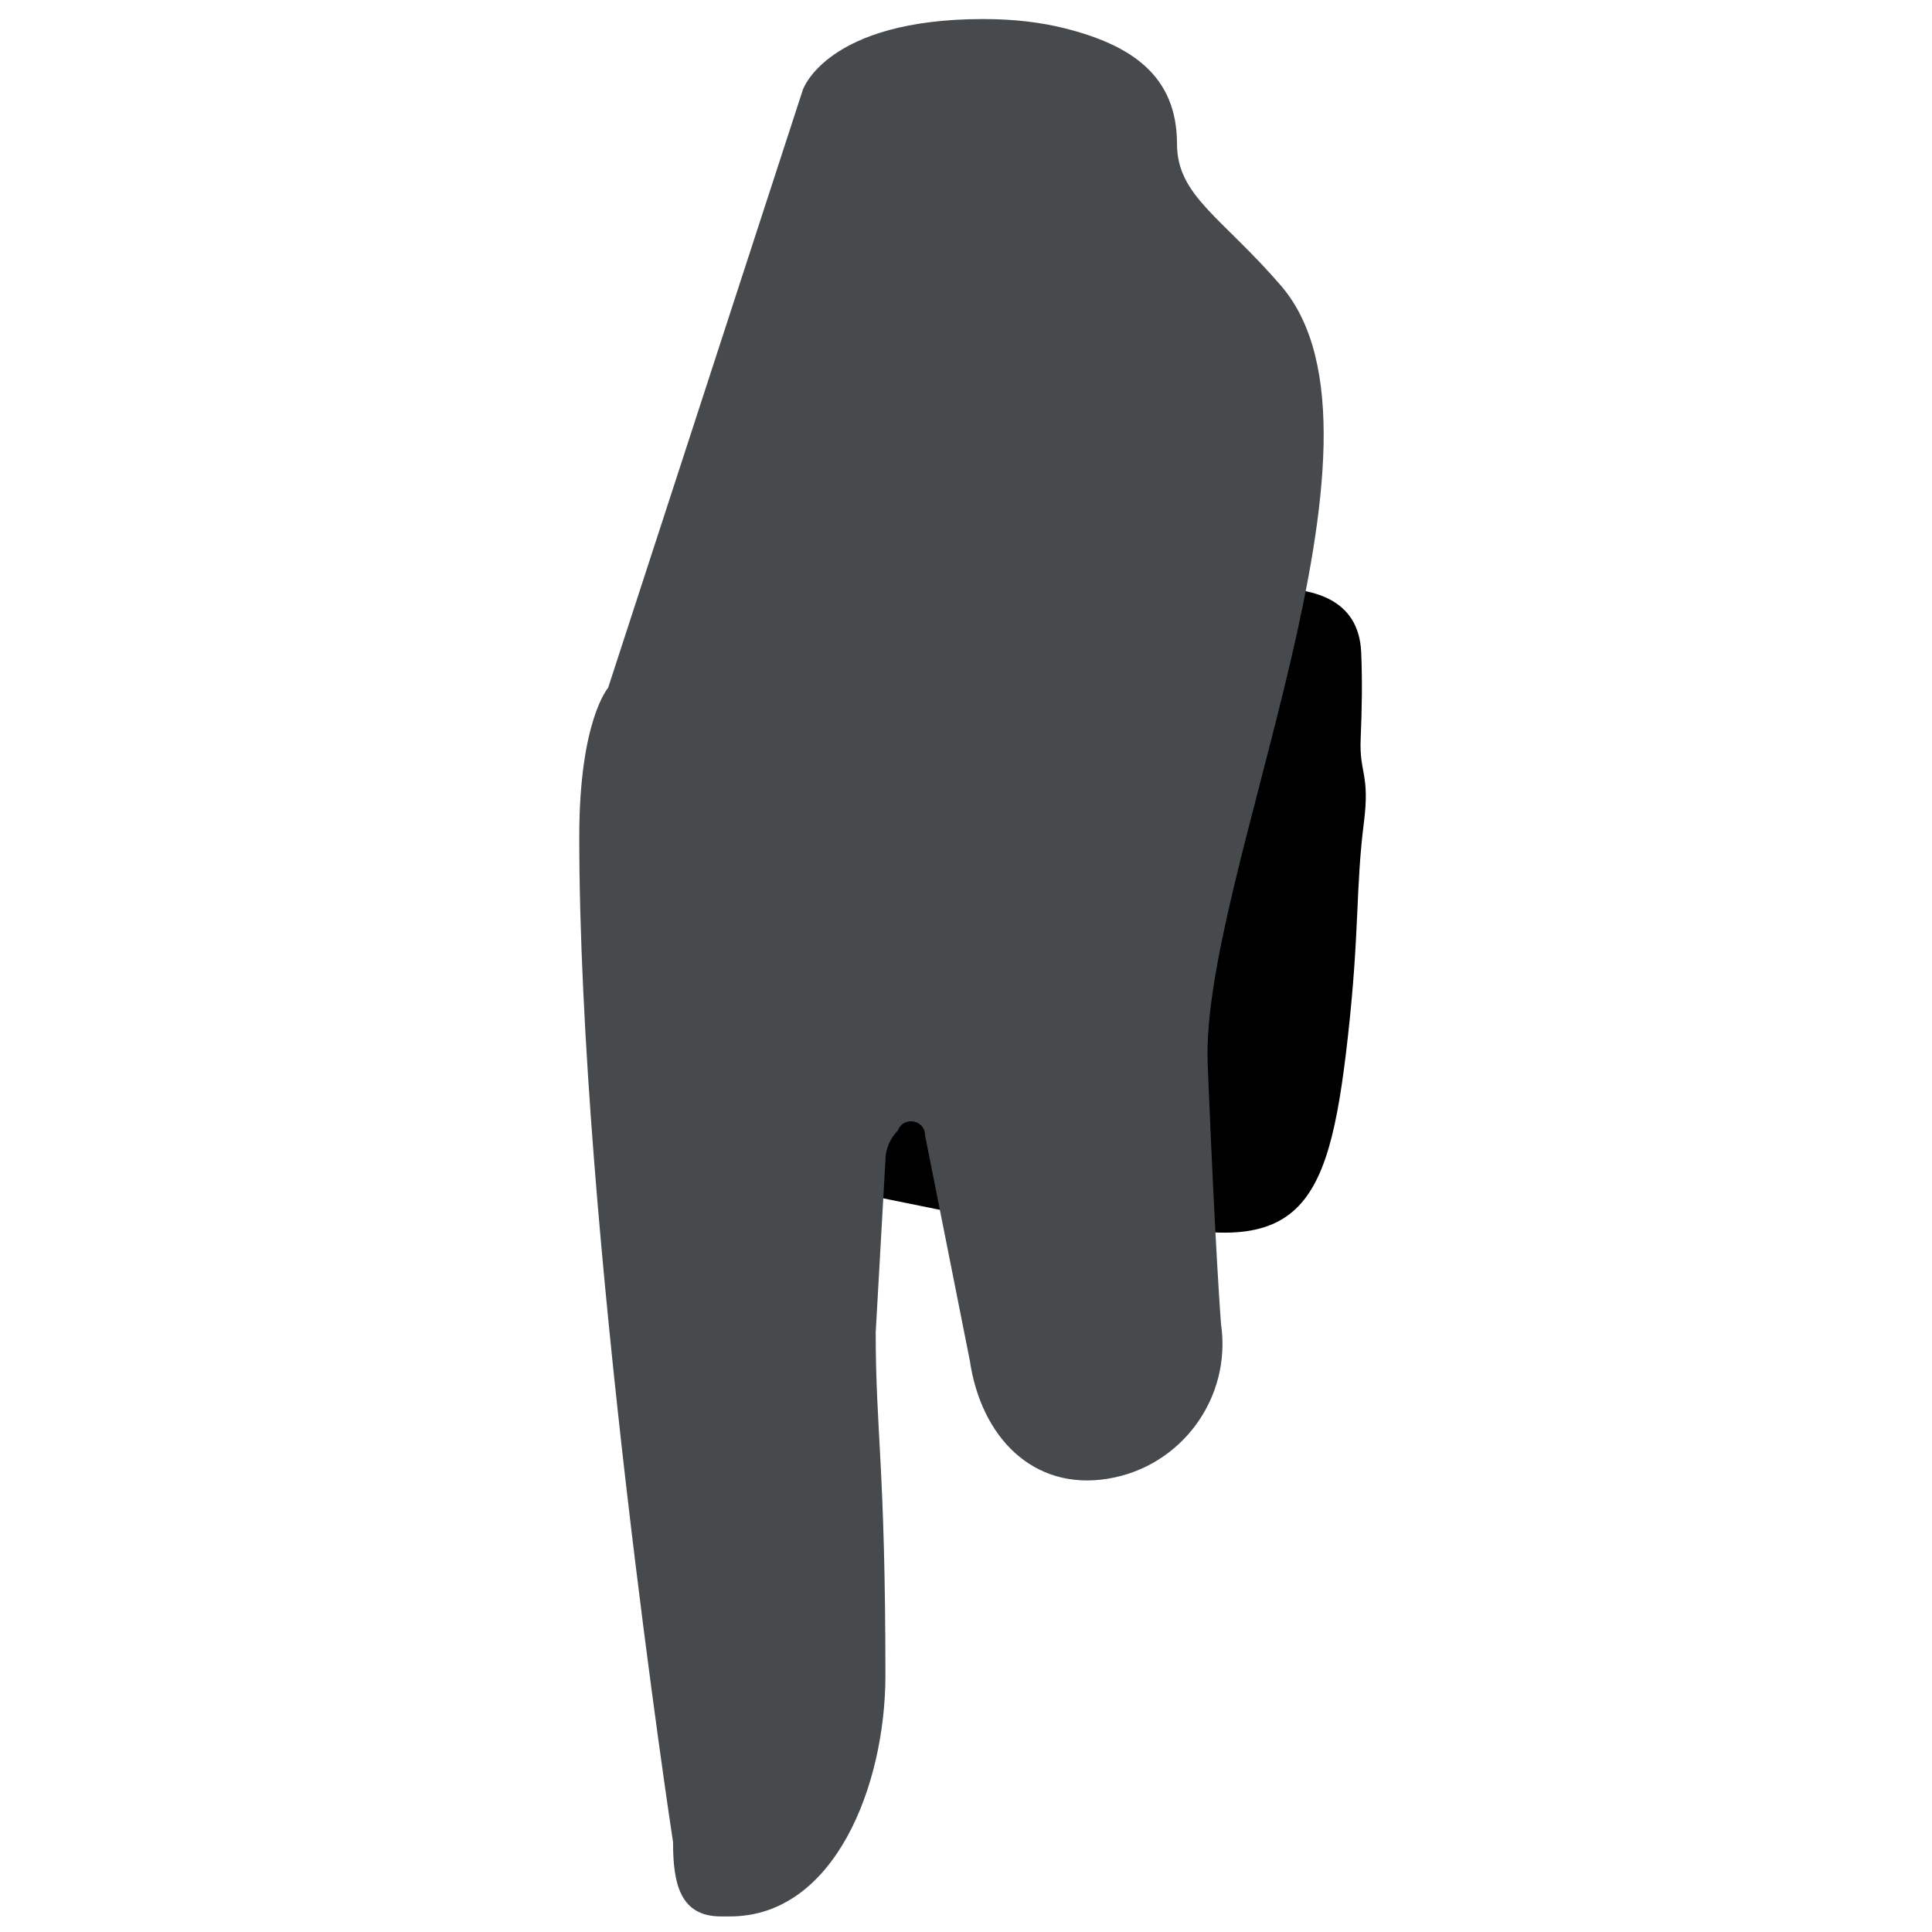
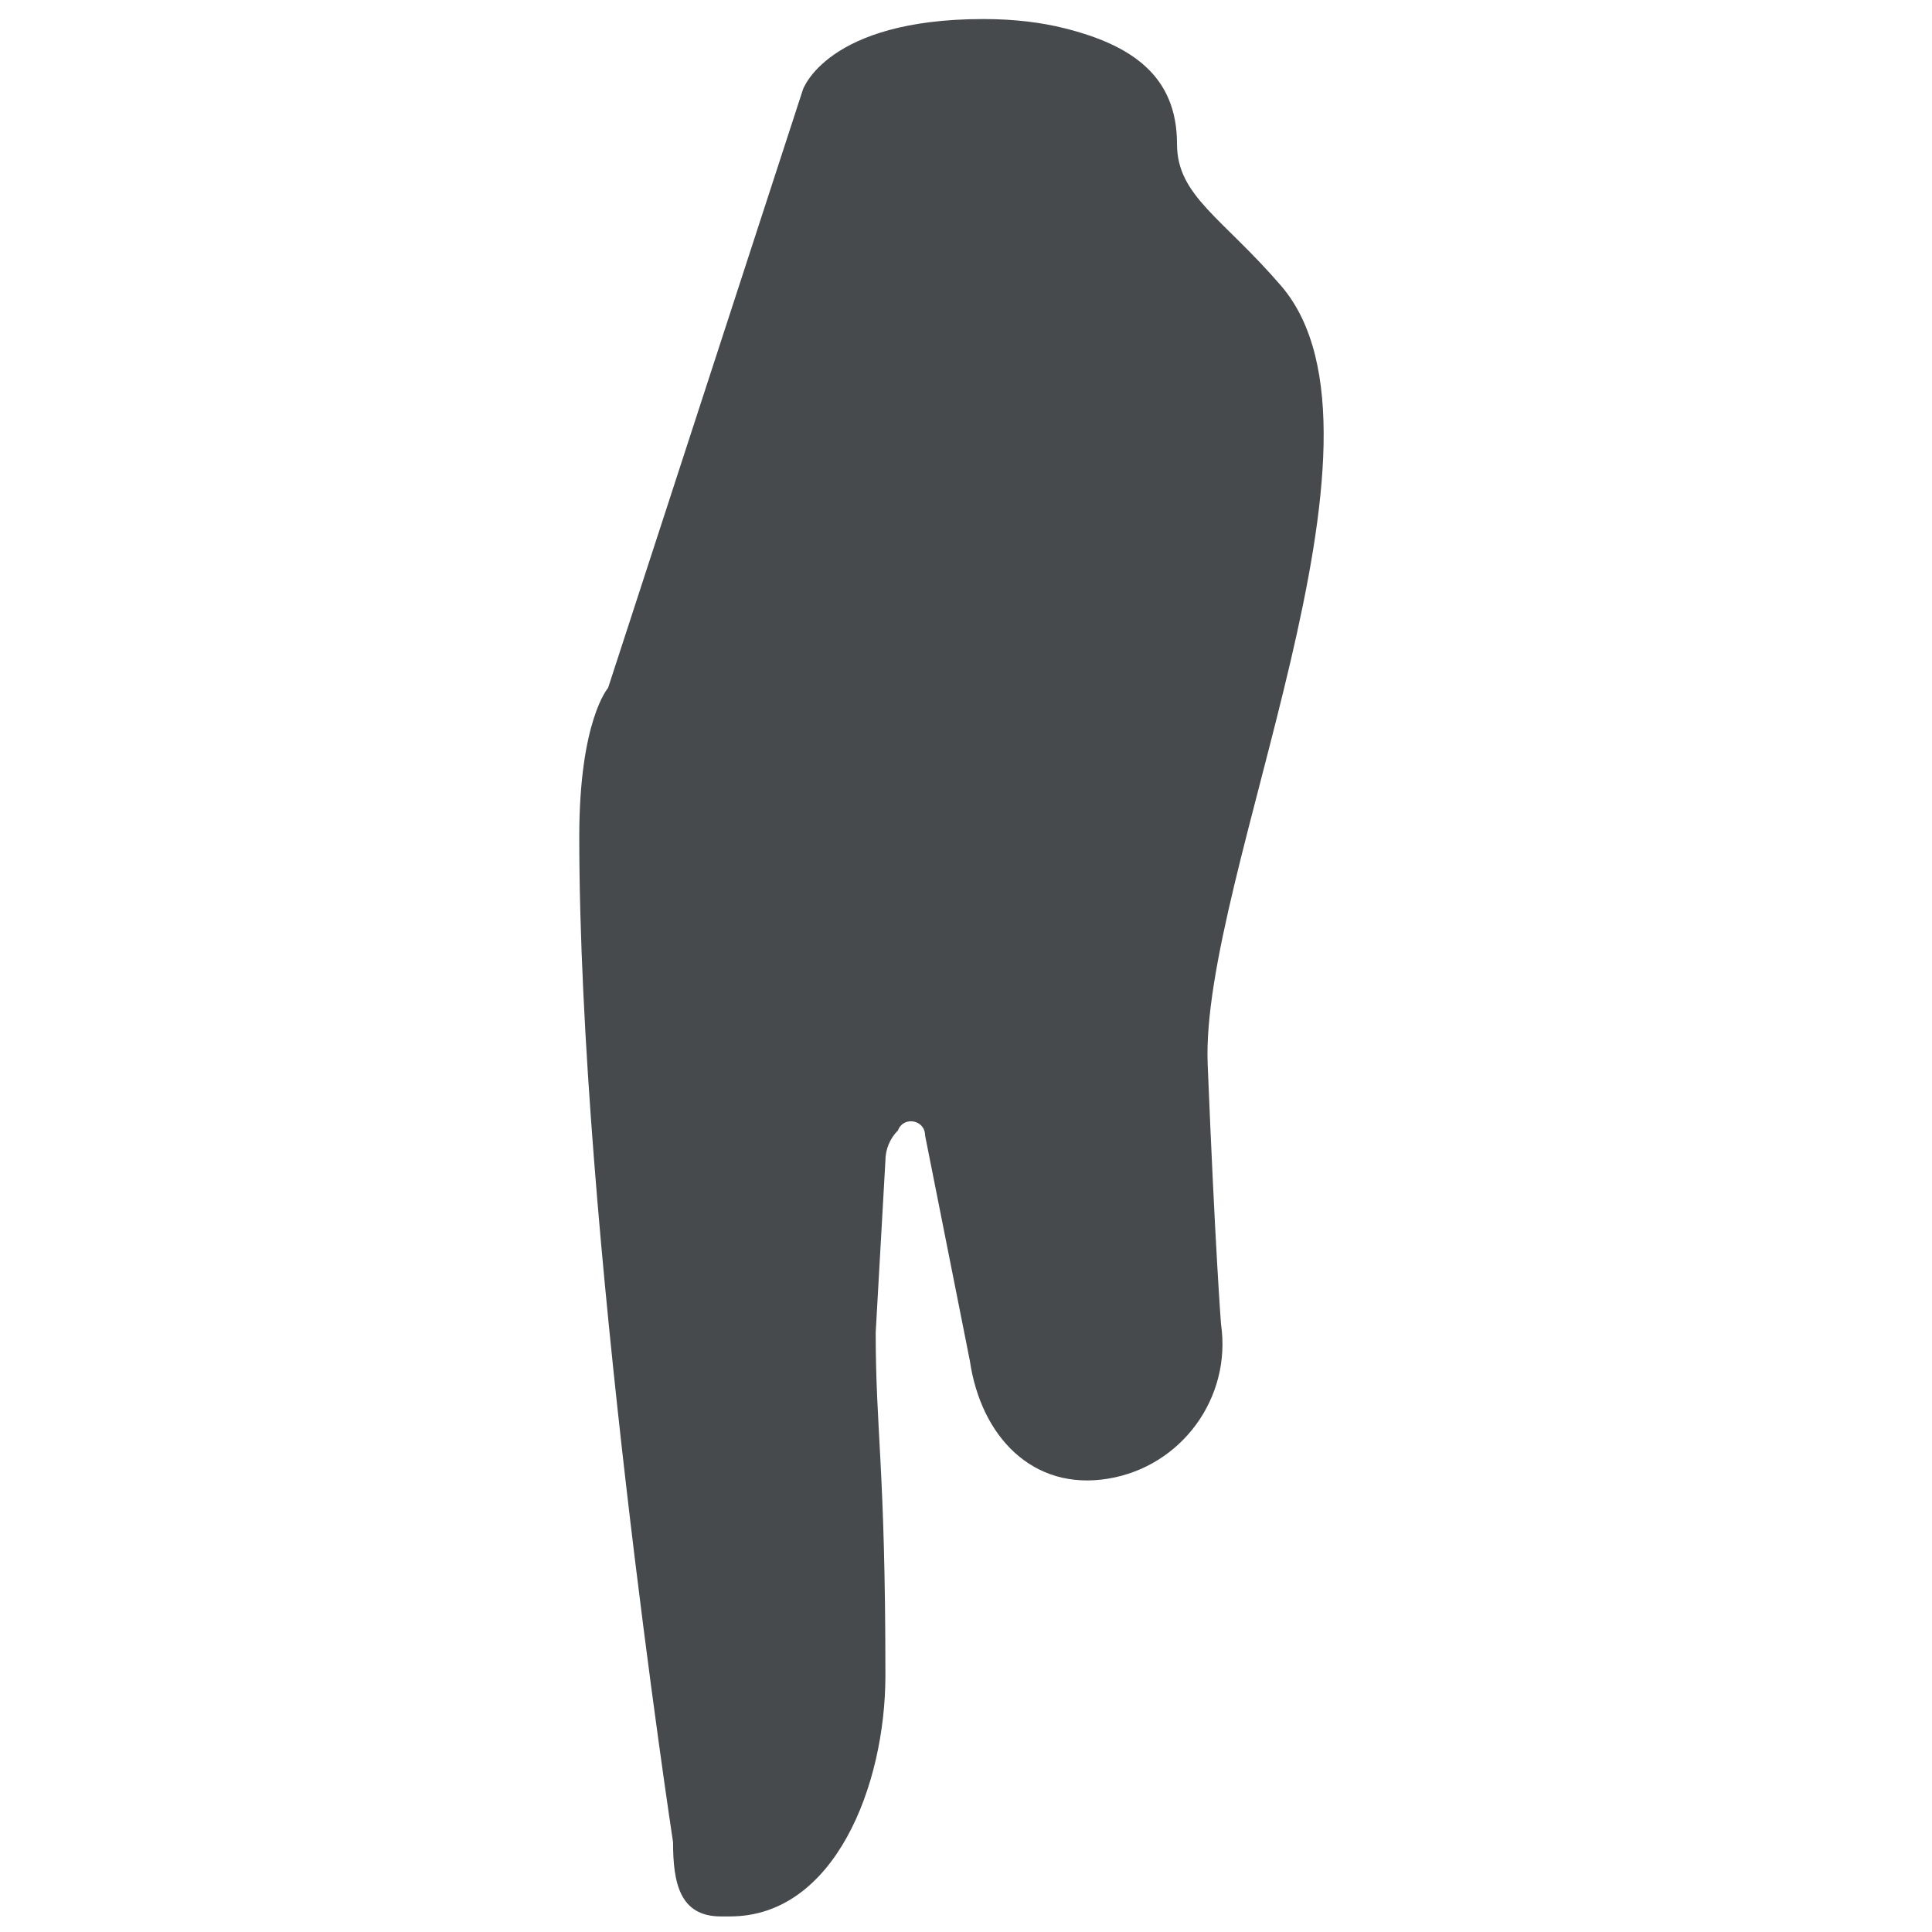
<svg xmlns="http://www.w3.org/2000/svg" width="800px" height="800px" viewBox="0 0 512 512" aria-hidden="true" role="img" class="iconify iconify--fxemoji" preserveAspectRatio="xMidYMid meet">
-   <path d="M360.588 195.882c.328-7.773.474-15.27.14-23.033c-1.234-28.659-50.068-12.232-50.068-12.232L298.273 288.09H219.55l-9 24.701l61.497 12.493l24.059-14.903l-1.085 11.168c49.265 13.649 56.869.633 62.163-46.647c3.179-28.385 2-39.031 4.273-57.019c1.611-12.74-1.249-13-.869-22.001z" fill="#000000" />
  <path fill="#464A4C" d="M234.642 307.611c0-3.015 1.198-5.906 3.33-8.038c1.433-3.875 7.175-2.848 7.175 1.284l11.88 59.796c2.939 20.022 16.628 34.495 36.597 31.217c19.496-3.2 32.827-21.439 29.958-40.987c0 0-1.521-19.306-3.535-68.842c-2.014-49.535 54.042-166.149 19.43-206.328c-15.604-18.113-27.558-23.787-27.558-37.566c0-18.136-12.146-26.214-29.734-30.64c-6.002-1.511-13.132-2.458-21.577-2.458c-41.609 0-47.848 18.759-47.848 18.759l-51.61 158.491s-7.637 8.656-7.637 39.407c0 103.455 24.852 266.495 24.852 266.495c0 10.865 1.802 19.672 12.666 19.672h2.433c27.671 0 41.179-34.664 41.179-63.836c0-55.28-2.573-64.784-2.573-90.939l2.572-45.487z" />
</svg>